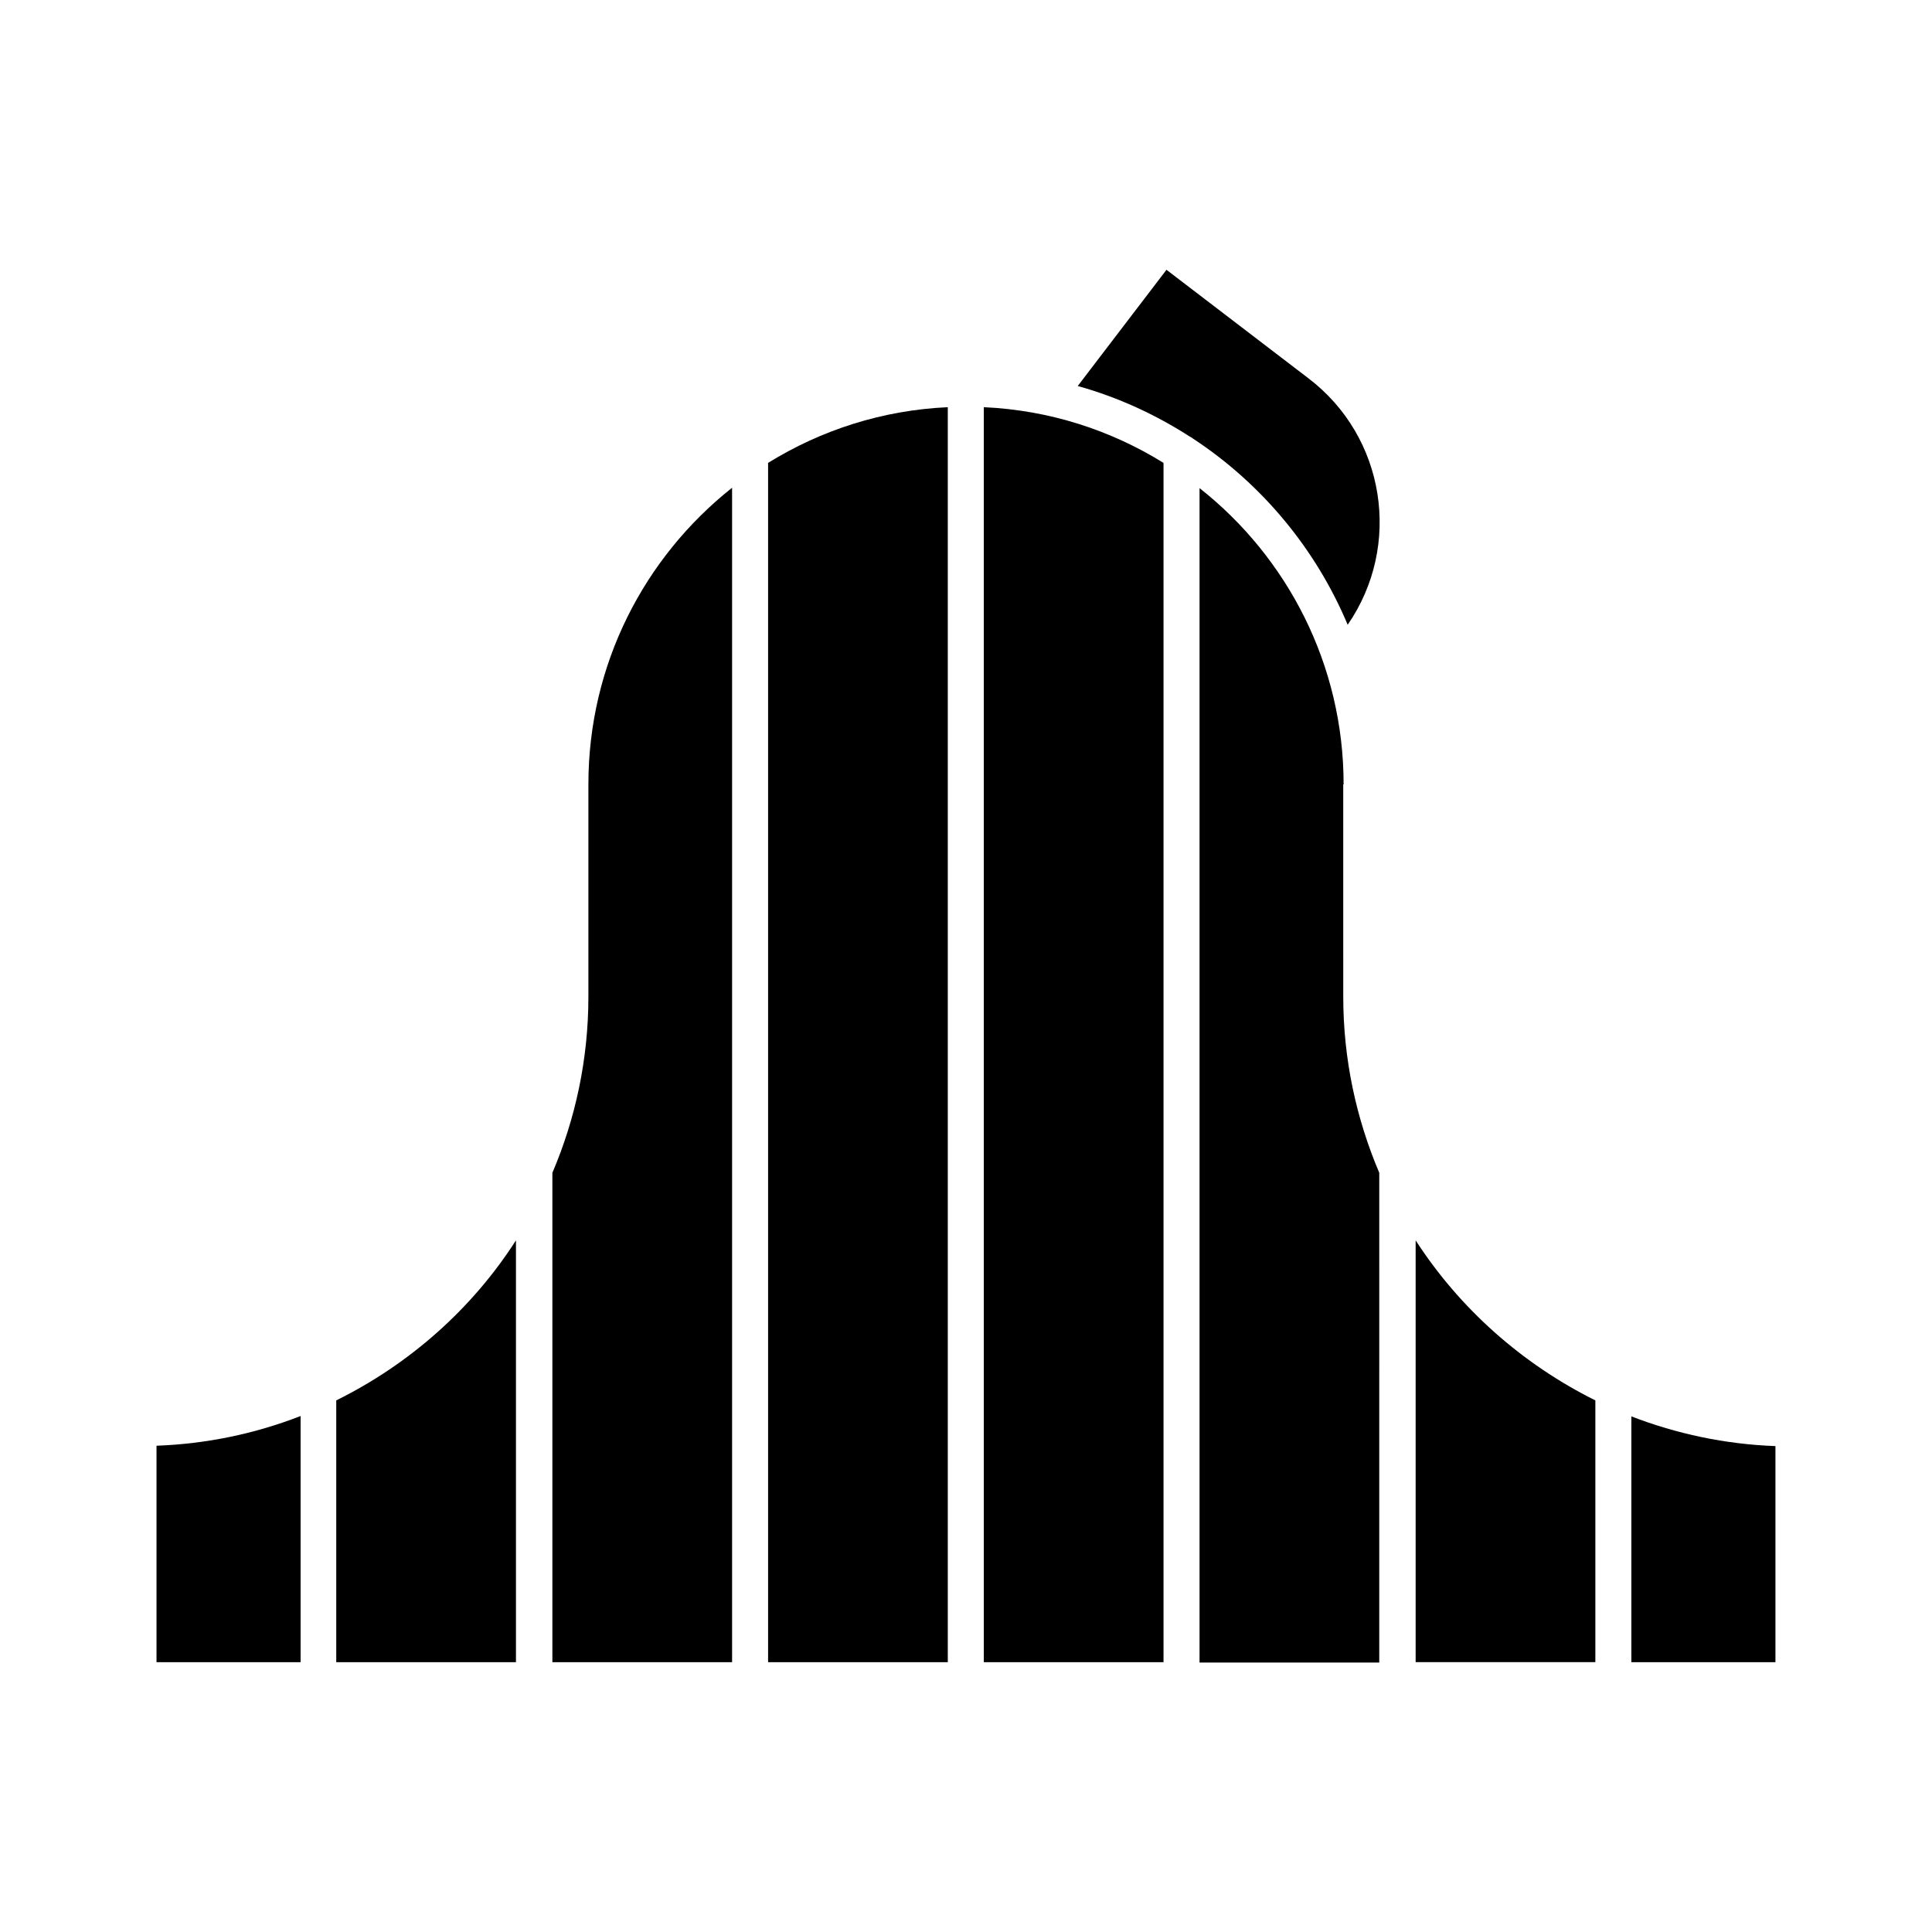
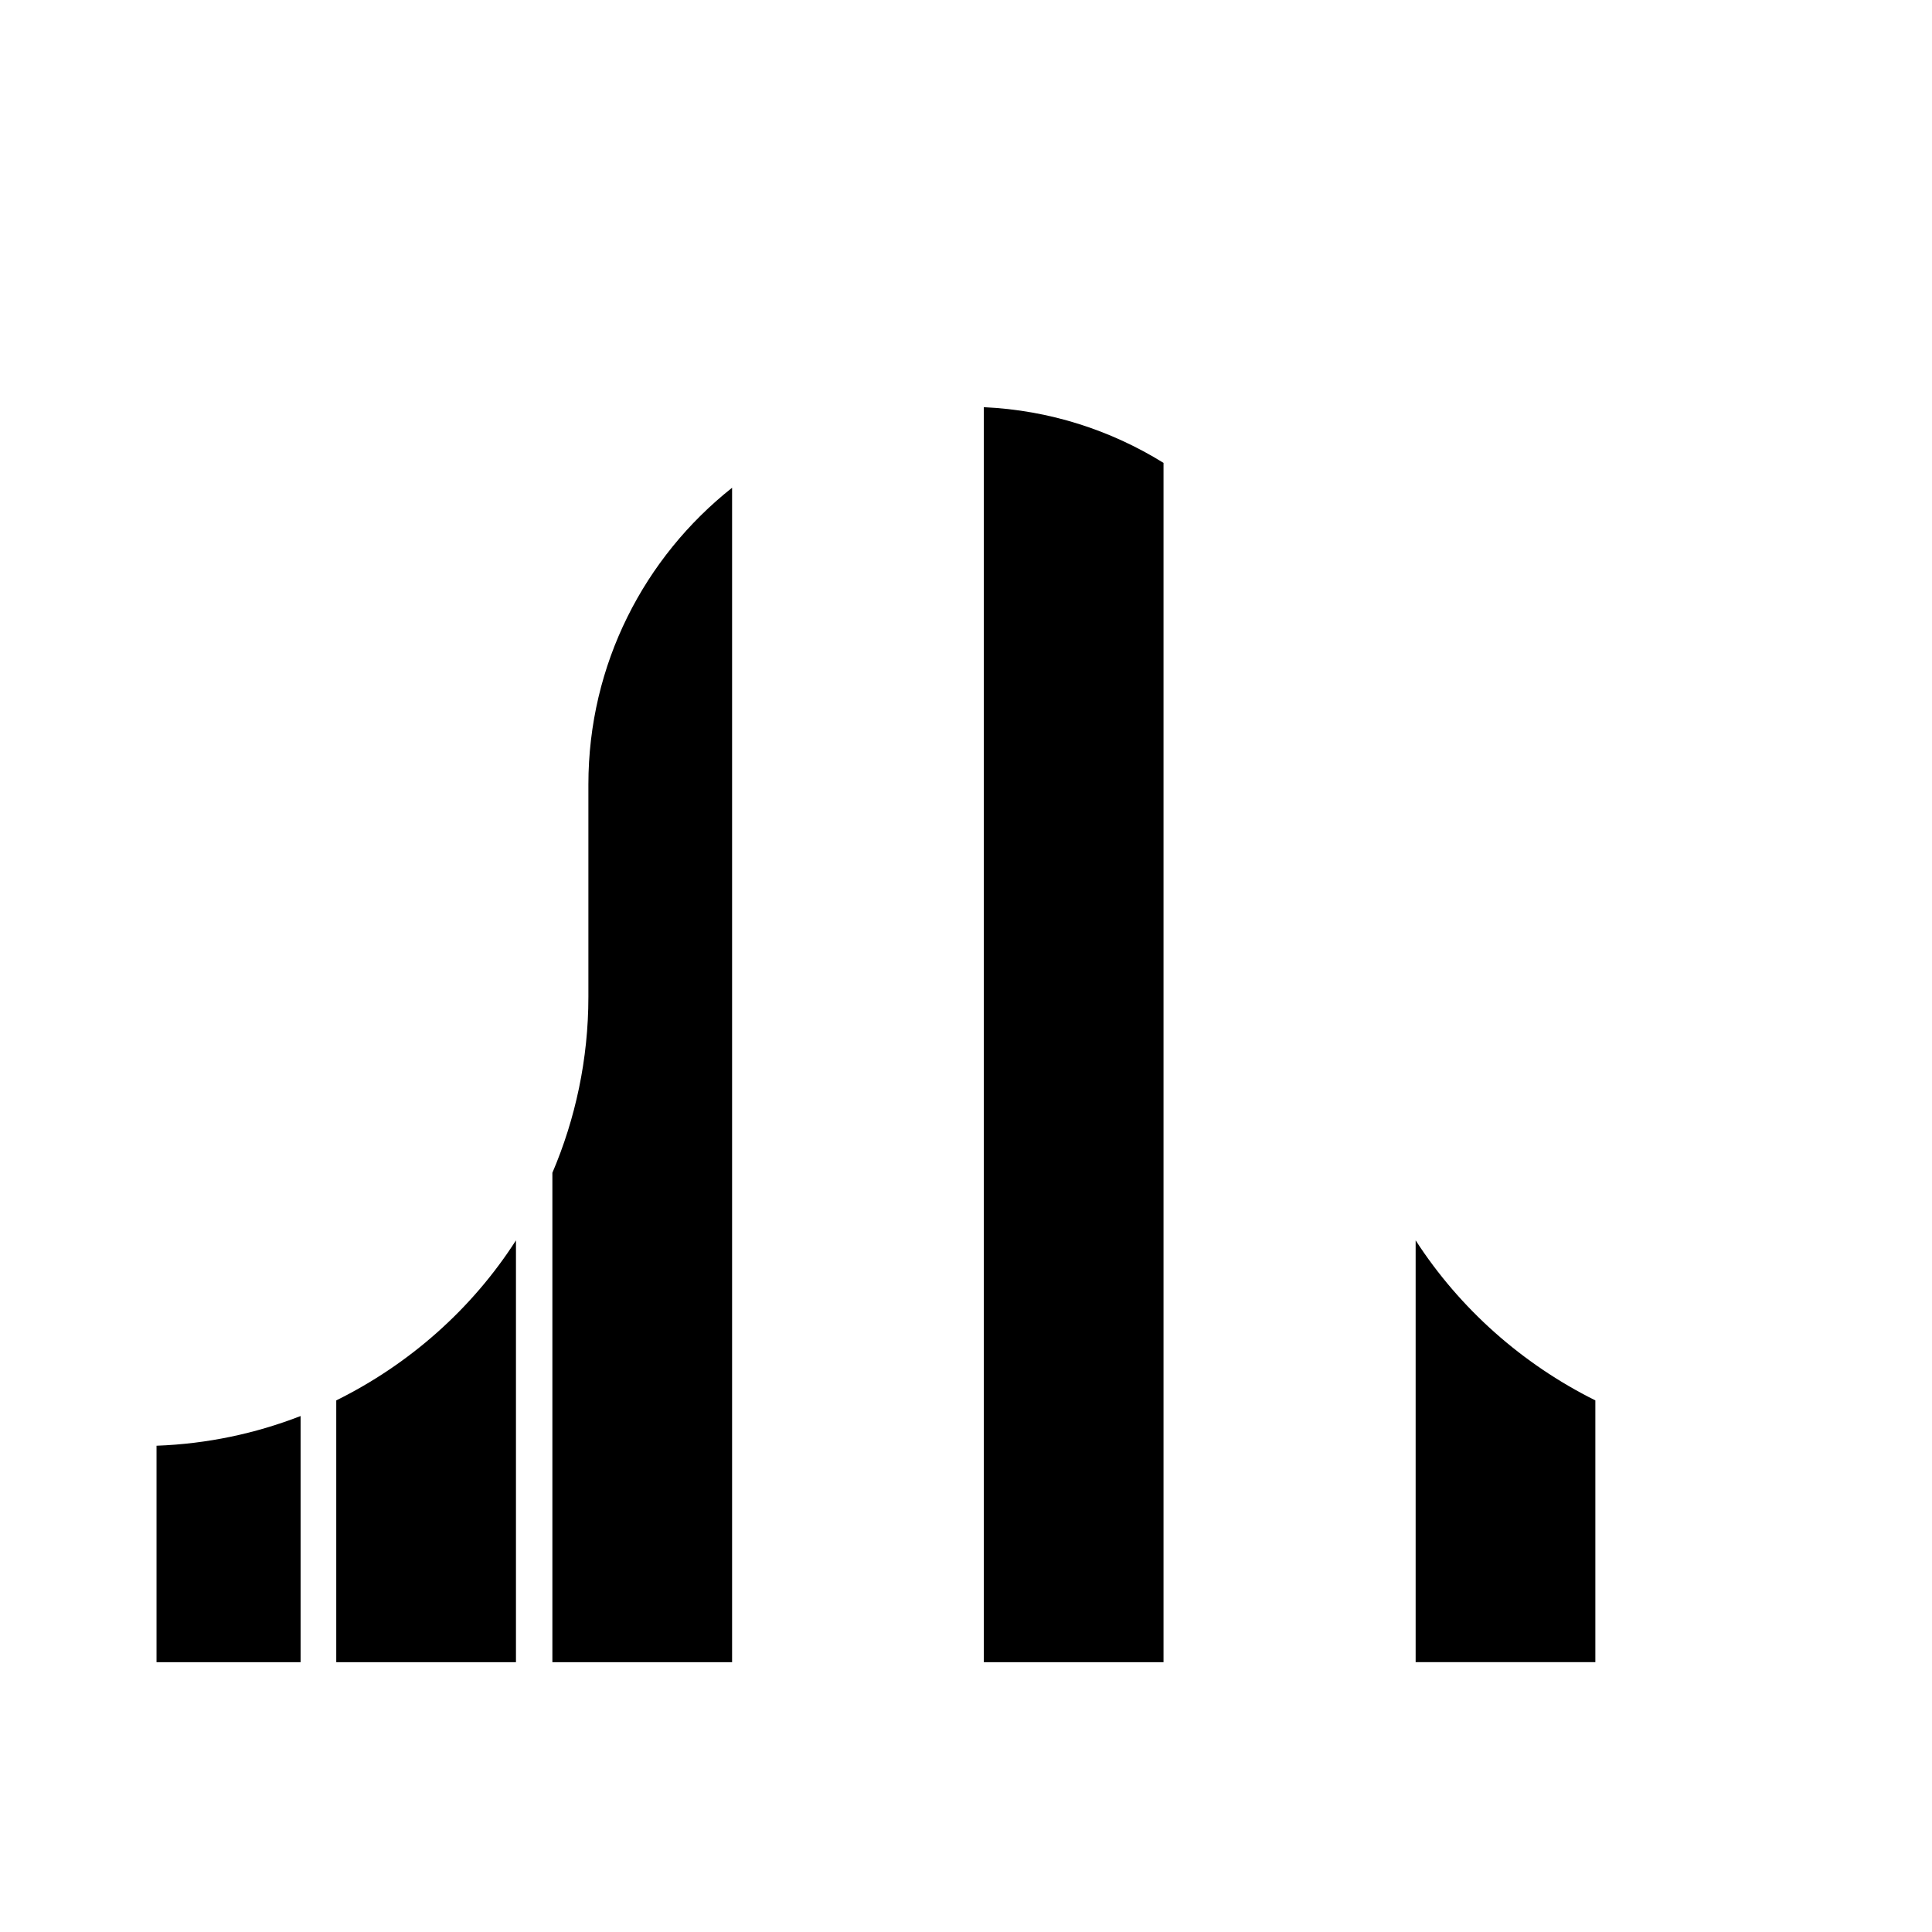
<svg xmlns="http://www.w3.org/2000/svg" fill="#000000" width="800px" height="800px" version="1.1" viewBox="144 144 512 512">
  <g>
-     <path d="m347.55 584.5h47.625v-332.59c-17.418 0.789-33.652 6.102-47.625 14.762z" />
-     <path d="m404.72 584.5h47.625v-317.83c-13.973-8.66-30.207-13.973-47.625-14.762z" />
+     <path d="m404.72 584.5h47.625v-317.83c-13.973-8.66-30.207-13.973-47.625-14.762" />
    <path d="m233.11 515.12v69.371h47.625v-111.78c-11.613 18.105-28.145 32.77-47.625 42.41z" />
    <path d="m185.48 584.5h38.18v-65.238c-11.906 4.625-24.699 7.379-38.18 7.871z" />
-     <path d="m501.15 309.57c14.465-20.961 10.035-49.789-10.43-65.336l-37.59-28.738-23.52 30.801c10.629 2.953 20.664 7.578 29.816 13.48 0.297 0.098 0.492 0.297 0.789 0.492 18.105 11.906 32.473 29.129 40.934 49.301z" />
    <path d="m299.93 351.88v56.285c0 16.531-3.445 32.375-9.543 46.641v129.69l47.625 0.004v-311.24c-23.223 18.402-38.082 46.742-38.082 78.621z" />
-     <path d="m500.07 351.88c0-31.785-14.957-60.223-38.18-78.523v311.24h47.625l0.004-129.79c-6.102-14.367-9.543-30.109-9.543-46.641l-0.004-56.289z" />
-     <path d="m576.33 584.5h38.18v-57.27c-13.383-0.492-26.176-3.246-38.18-7.871z" />
    <path d="m519.16 472.71v111.78h47.625v-69.371c-19.383-9.641-35.914-24.305-47.625-42.41z" />
  </g>
</svg>